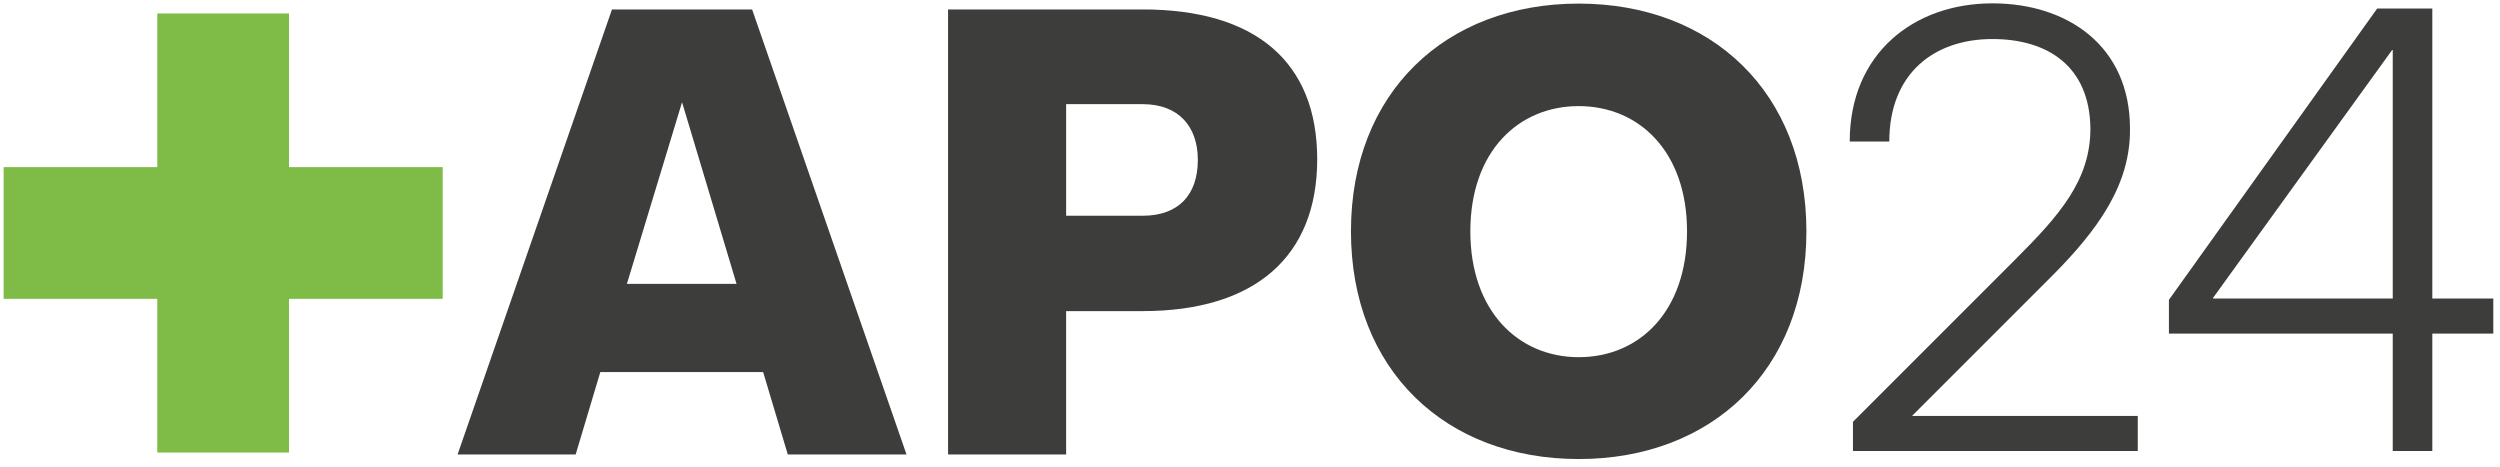
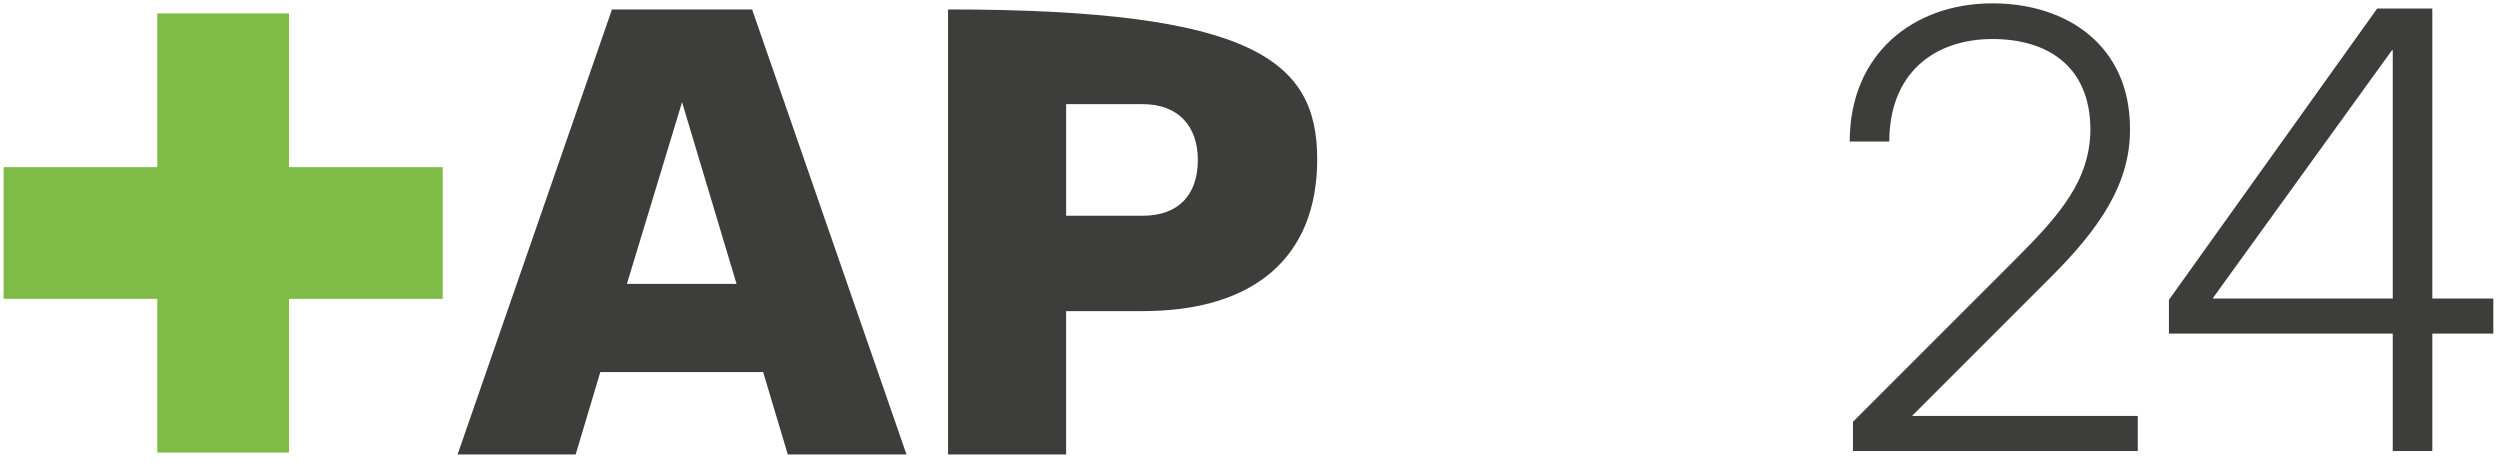
<svg xmlns="http://www.w3.org/2000/svg" version="1.1" id="logo_apo24" x="0px" y="0px" viewBox="0 0 283.465 52.999" enable-background="new 0 0 283.465 52.999" xml:space="preserve">
  <g>
    <polygon fill="#7EBB47" points="32.769,51.311 32.769,33.886 50.194,33.886 50.194,18.951 32.769,18.951 32.769,1.527   17.834,1.527 17.834,18.951 0.41,18.951 0.41,33.886 17.834,33.886 17.834,51.311  " />
    <g>
      <path fill="#3D3D3B" d="M242.393,47.163v3.972H210.1v-3.31l18.39-18.389c5.002-5.002,8.533-8.974,8.533-14.859    c-0.073-7.135-4.928-10.151-11.107-10.151c-6.62,0-11.696,3.898-11.696,11.622h-4.487c0-10.004,7.283-15.668,16.183-15.668    c8.533,0,15.595,4.854,15.595,14.197c0.073,6.326-3.605,11.475-8.901,16.771l-15.815,15.815H242.393z" />
      <path fill="#3D3D3B" d="M282.706,37.822h-6.915v13.314h-4.487V37.822h-25.378v-3.826l23.612-33.028h6.252v32.881h6.915V37.822z     M250.928,33.849h20.376V5.676h-0.074l-20.302,28.1V33.849z" />
    </g>
    <g>
      <path fill="#3D3D3B" d="M86.53,42.19H68.066l-2.795,9.343H51.883L69.39,1.07h15.888l17.508,50.463H89.325L86.53,42.19z     M83.514,32.186l-6.179-20.597l-6.252,20.597H83.514z" />
-       <path fill="#3D3D3B" d="M149.353,18.062c0,11.034-7.062,17.214-19.789,17.214h-8.68v16.257h-13.388V1.07h22.068    C142.291,1.07,149.353,6.955,149.353,18.062z M135.817,18.136c0-3.825-2.206-6.326-6.252-6.326h-8.68v12.652h8.68    C133.611,24.462,135.817,22.109,135.817,18.136z" />
-       <path fill="#3D3D3B" d="M153.18,26.228c0-15.742,10.74-25.82,25.821-25.82c15.079,0,25.82,10.077,25.82,25.82    s-10.74,25.82-25.82,25.82C163.92,52.047,153.18,41.97,153.18,26.228z M191.285,26.228c0-9.048-5.442-14.197-12.284-14.197    c-6.842,0-12.285,5.149-12.285,14.197c0,9.048,5.442,14.271,12.285,14.271C185.915,40.499,191.285,35.276,191.285,26.228z" />
+       <path fill="#3D3D3B" d="M149.353,18.062c0,11.034-7.062,17.214-19.789,17.214h-8.68v16.257h-13.388V1.07C142.291,1.07,149.353,6.955,149.353,18.062z M135.817,18.136c0-3.825-2.206-6.326-6.252-6.326h-8.68v12.652h8.68    C133.611,24.462,135.817,22.109,135.817,18.136z" />
    </g>
  </g>
</svg>